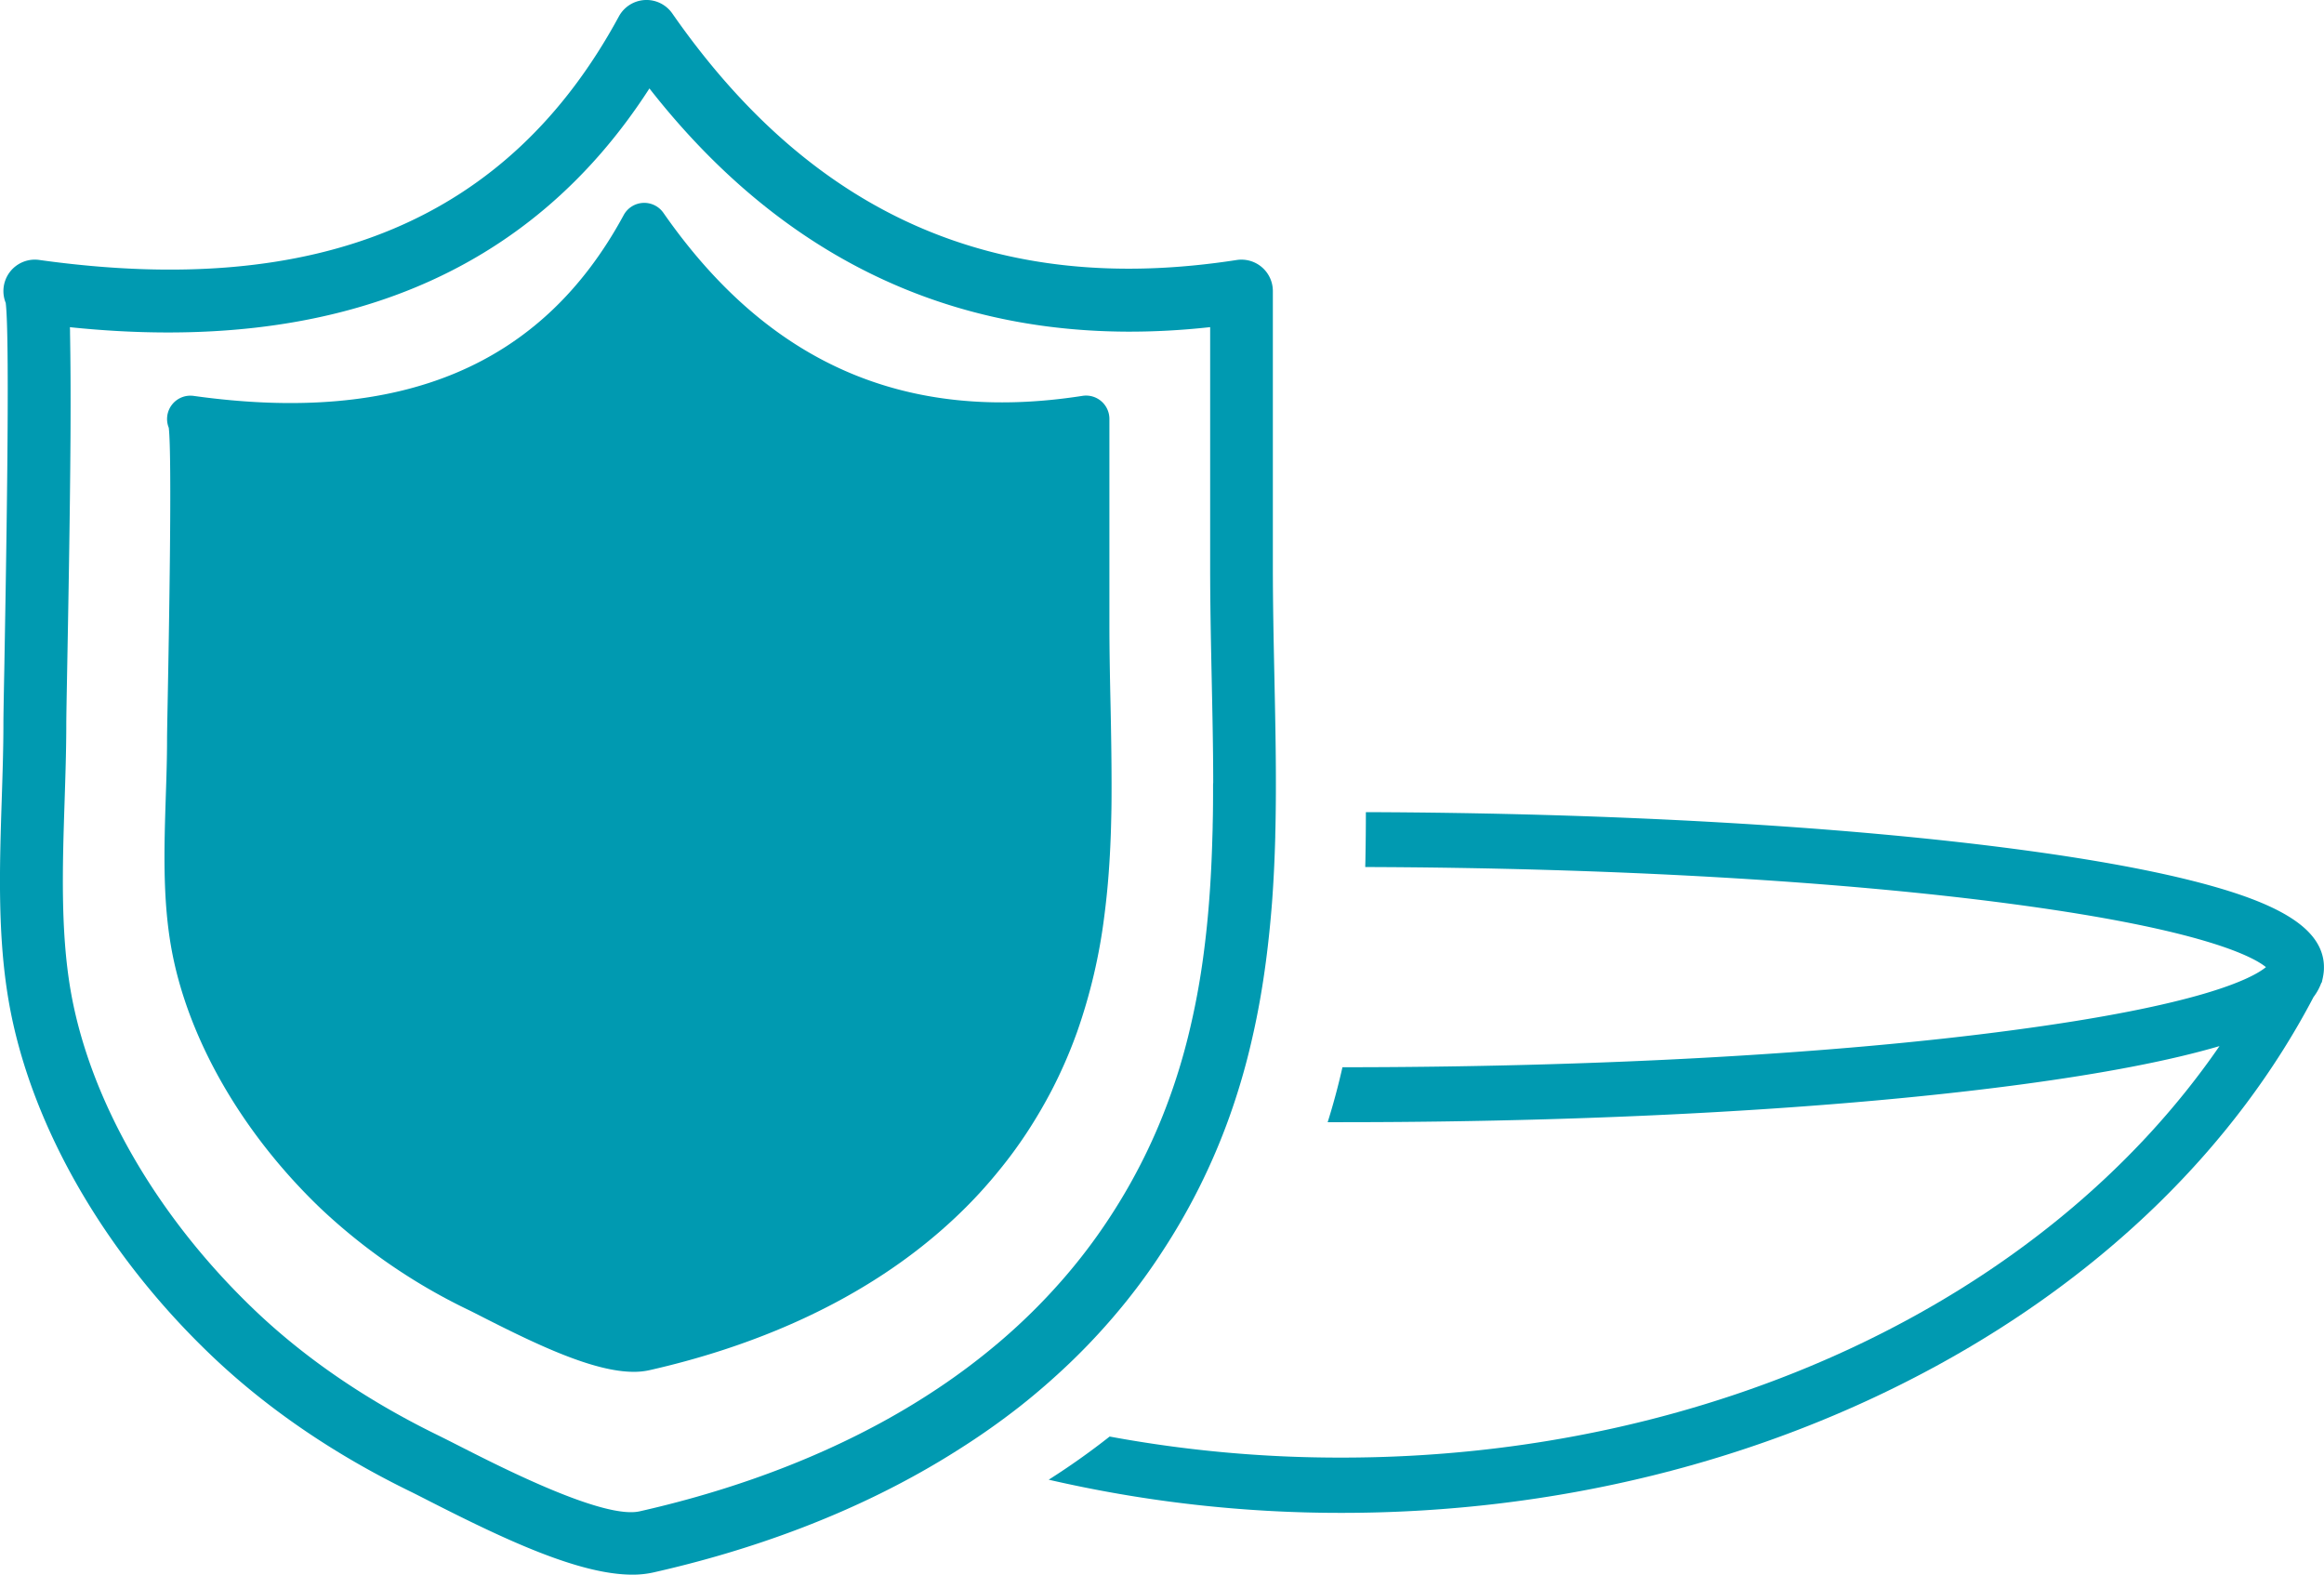
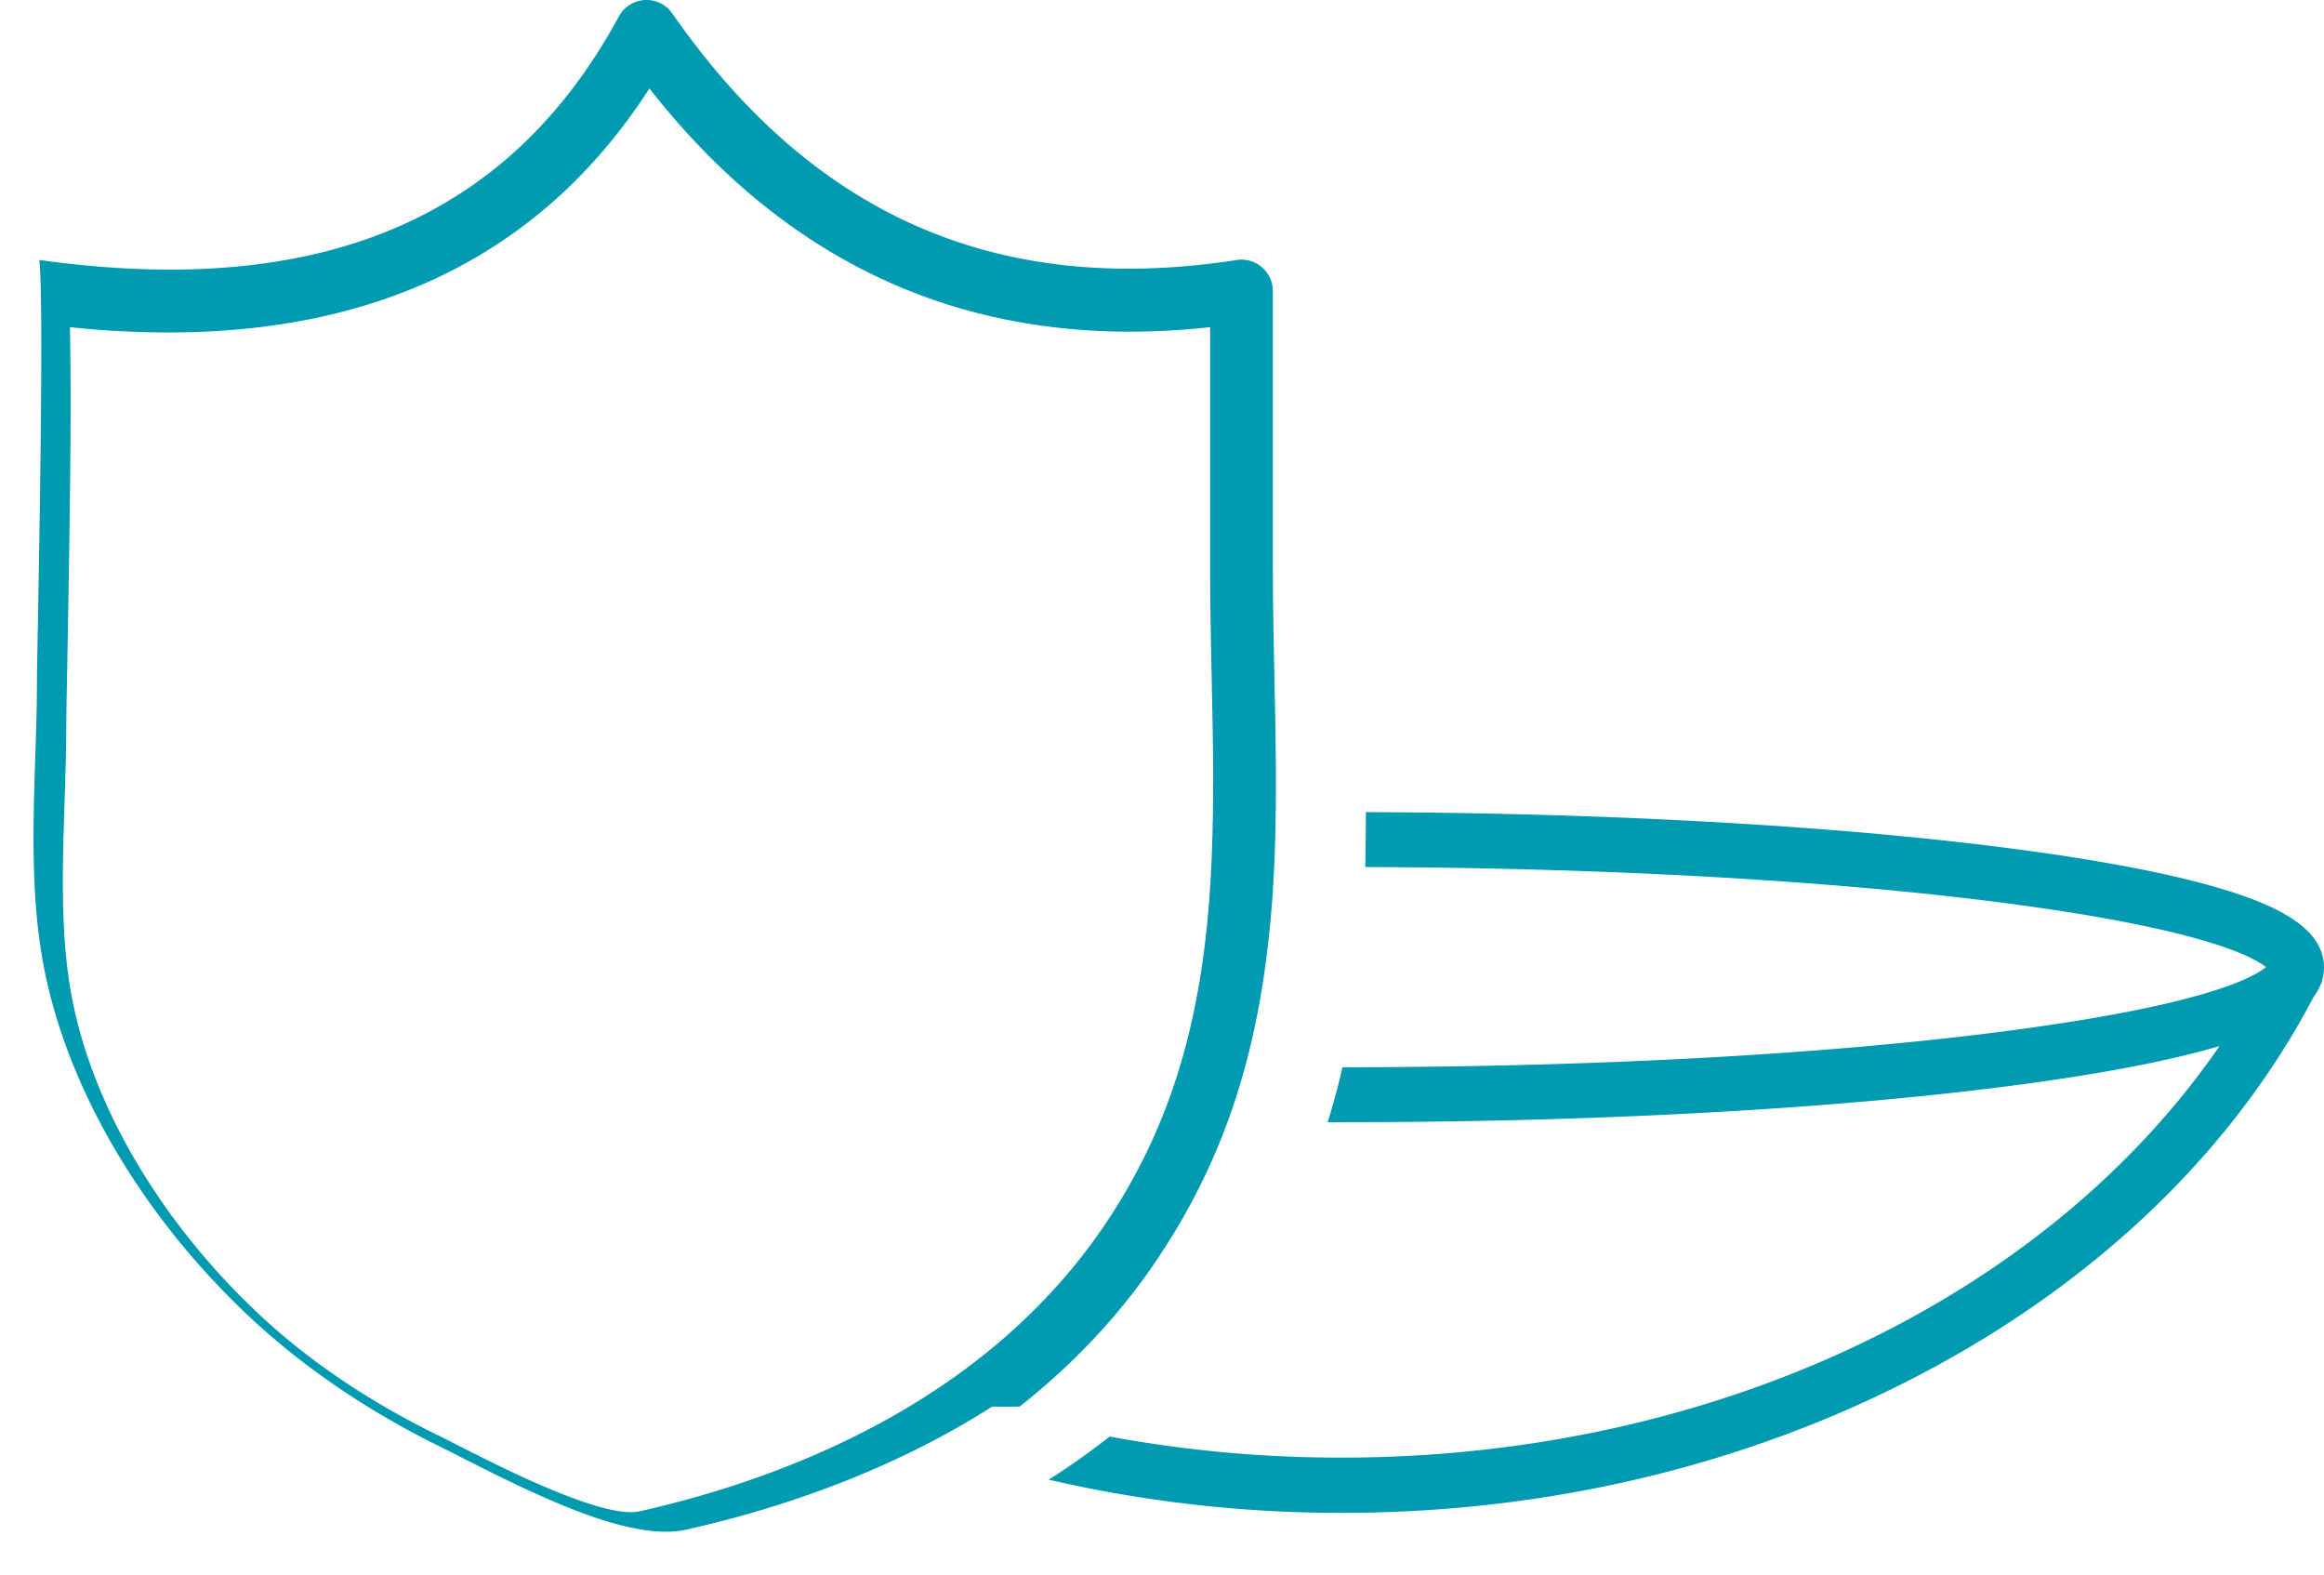
<svg xmlns="http://www.w3.org/2000/svg" viewBox="0 0 775.04 525.05">
  <defs>
    <style>.cls-1{fill:#009ab1;}</style>
  </defs>
  <g id="Vrstva_2" data-name="Vrstva 2">
    <g id="Vrstva_1-2" data-name="Vrstva 1">
-       <path class="cls-1" d="M425,225.57c-.25-12-.51-24.32-.51-36.56v-92A10.48,10.48,0,0,0,412.4,86.7C332.86,99,271.3,72.13,224.2,4.48a10.48,10.48,0,0,0-17.81,1c-36.67,67.69-99.9,94.25-193.29,81.2h0A10.48,10.48,0,0,0,1.91,101c1.54,12.79,0,94.56-.47,121.9-.19,9.69-.3,16.09-.3,18.17,0,8.27-.27,16.63-.56,25.5-.72,22.24-1.46,45.25,2.3,67.1,7,40.8,31.58,83.83,67.38,118.07,18.42,17.63,40.67,32.89,66.13,45.36,2.06,1,4.53,2.27,7.31,3.69,24.35,12.38,49.35,24.26,67.18,24.26a31.6,31.6,0,0,0,7-.73c30.62-6.91,67.62-19.18,101.83-41A245.42,245.42,0,0,0,340.06,469q8.55-6.74,16.63-14.45a214.57,214.57,0,0,0,18.76-20.43c4.21-5.24,8.24-10.75,12-16.55a212.1,212.1,0,0,0,22.56-45.2q1.43-4,2.72-8.11c1.87-5.94,3.51-12,4.93-18.32,1.88-8.18,3.38-16.67,4.54-25.54.85-6.42,1.49-12.85,2-19.28.55-7.3.89-14.61,1.09-22,0-1.1.05-2.2.07-3.3q.15-7.47.14-15C425.5,249.23,425.25,237.52,425,225.57Zm-20.45,36c0,4.52,0,9-.13,13.47,0,1.38-.06,2.76-.1,4.13-.19,7.1-.53,14.14-1.07,21.13q-.66,8.73-1.79,17.37a249.42,249.42,0,0,1-5.29,28.18q-2.35,9.44-5.46,18.27a191.07,191.07,0,0,1-20.75,42,187.19,187.19,0,0,1-16.09,21.12,199.38,199.38,0,0,1-19.73,19.51,220.31,220.31,0,0,1-21.39,16.21,246.4,246.4,0,0,1-21.51,12.8c-26.75,14.17-54.37,22.86-77.94,28.18-12,2.69-45.7-14.45-60.09-21.77-2.89-1.47-5.46-2.77-7.6-3.82-23.52-11.53-44-25.55-60.87-41.68-32.62-31.21-54.92-70-61.2-106.49-3.4-19.75-2.69-41.67-2-62.87.28-8.63.57-17.56.57-26.17,0-1.88.12-8.55.29-17.78.35-19.06.95-51,1.11-77.63.09-14.78,0-26.38-.15-34.49,0-.72,0-1.44-.05-2.14,88.41,9.18,153.31-17.56,193.27-79.61,47.92,61.22,110.69,88,187,79.59v80c0,12.46.26,24.94.51,37,.25,11.83.5,23.43.51,34.83Z" />
+       <path class="cls-1" d="M425,225.57c-.25-12-.51-24.32-.51-36.56v-92A10.48,10.48,0,0,0,412.4,86.7C332.86,99,271.3,72.13,224.2,4.48a10.48,10.48,0,0,0-17.81,1c-36.67,67.69-99.9,94.25-193.29,81.2h0c1.54,12.79,0,94.56-.47,121.9-.19,9.69-.3,16.09-.3,18.17,0,8.27-.27,16.63-.56,25.5-.72,22.24-1.46,45.25,2.3,67.1,7,40.8,31.58,83.83,67.38,118.07,18.42,17.63,40.67,32.89,66.13,45.36,2.06,1,4.53,2.27,7.31,3.69,24.35,12.38,49.35,24.26,67.18,24.26a31.6,31.6,0,0,0,7-.73c30.62-6.91,67.62-19.18,101.83-41A245.42,245.42,0,0,0,340.06,469q8.55-6.74,16.63-14.45a214.57,214.57,0,0,0,18.76-20.43c4.21-5.24,8.24-10.75,12-16.55a212.1,212.1,0,0,0,22.56-45.2q1.43-4,2.72-8.11c1.87-5.94,3.51-12,4.93-18.32,1.88-8.18,3.38-16.67,4.54-25.54.85-6.42,1.49-12.85,2-19.28.55-7.3.89-14.61,1.09-22,0-1.1.05-2.2.07-3.3q.15-7.47.14-15C425.5,249.23,425.25,237.52,425,225.57Zm-20.45,36c0,4.52,0,9-.13,13.47,0,1.38-.06,2.76-.1,4.13-.19,7.1-.53,14.14-1.07,21.13q-.66,8.73-1.79,17.37a249.42,249.42,0,0,1-5.29,28.18q-2.35,9.44-5.46,18.27a191.07,191.07,0,0,1-20.75,42,187.19,187.19,0,0,1-16.09,21.12,199.38,199.38,0,0,1-19.73,19.51,220.31,220.31,0,0,1-21.39,16.21,246.4,246.4,0,0,1-21.51,12.8c-26.75,14.17-54.37,22.86-77.94,28.18-12,2.69-45.7-14.45-60.09-21.77-2.89-1.47-5.46-2.77-7.6-3.82-23.52-11.53-44-25.55-60.87-41.68-32.62-31.21-54.92-70-61.2-106.49-3.4-19.75-2.69-41.67-2-62.87.28-8.63.57-17.56.57-26.17,0-1.88.12-8.55.29-17.78.35-19.06.95-51,1.11-77.63.09-14.78,0-26.38-.15-34.49,0-.72,0-1.44-.05-2.14,88.41,9.18,153.31-17.56,193.27-79.61,47.92,61.22,110.69,88,187,79.59v80c0,12.46.26,24.94.51,37,.25,11.83.5,23.43.51,34.83Z" />
      <path class="cls-1" d="M774.78,319.77c-1.68-9.22-11.59-16.37-31.15-22.56-16.54-5.23-40-9.9-69.8-13.88C615.3,275.5,538,271.07,455.51,270.8q0,7.54-.14,15c0,1.1-.05,2.2-.07,3.3,81.76.26,158.23,4.64,216.11,12.38,63.56,8.49,80.18,17.66,84.27,21-4.58,3.76-21.69,12.68-84.27,21-59.66,8-139.09,12.37-223.71,12.38-1.42,6.29-3.06,12.38-4.93,18.32h4.71c85.46,0,165.86-4.46,226.35-12.55,27.75-3.71,50-8,66.36-12.82-58.4,84.8-169.79,137.21-292.71,137.21h-.18A421.64,421.64,0,0,1,370.06,479a245.42,245.42,0,0,1-20.32,14.39,432.72,432.72,0,0,0,97.56,11.06h.18c71,0,139.52-16.94,198.3-49,56.21-30.65,99.7-73.21,125.77-123a18.11,18.11,0,0,0,2.58-4.69l.18-.21.4-1.82c0-.21.08-.41.11-.58l0-.1a13.88,13.88,0,0,0,.2-2.47A14.57,14.57,0,0,0,774.78,319.77Z" />
-       <path class="cls-1" d="M370.7,261.24c0,3.74,0,7.45-.1,11.16-.05,2.4-.11,4.79-.21,7.18q-.22,5.81-.65,11.58-.53,7.15-1.46,14.31a185.61,185.61,0,0,1-9.06,38.58l-.42,1.15a156.58,156.58,0,0,1-7.95,18.12,163.82,163.82,0,0,1-8.37,14.29q-4.25,6.47-9,12.29a157.77,157.77,0,0,1-13.92,15.16c-31.48,30.16-71.74,44.76-103,51.82a23.71,23.71,0,0,1-5.23.54c-13.24,0-31.8-8.82-49.87-18-2.06-1.05-3.9-2-5.42-2.73A194.55,194.55,0,0,1,107,403c-26.57-25.41-44.8-57.36-50-87.65-2.8-16.22-2.24-33.3-1.71-49.82.22-6.57.42-12.78.42-18.92,0-1.55.08-6.3.22-13.49.38-20.3,1.5-81,.35-90.5A7.78,7.78,0,0,1,64.51,132h0c69.33,9.69,116.28-10,143.49-60.29A7.8,7.8,0,0,1,221.26,71c35,50.22,80.67,70.19,139.72,61a7.78,7.78,0,0,1,9,7.69V208c0,9.09.19,18.26.38,27.13S370.69,252.65,370.7,261.24Z" />
    </g>
  </g>
</svg>